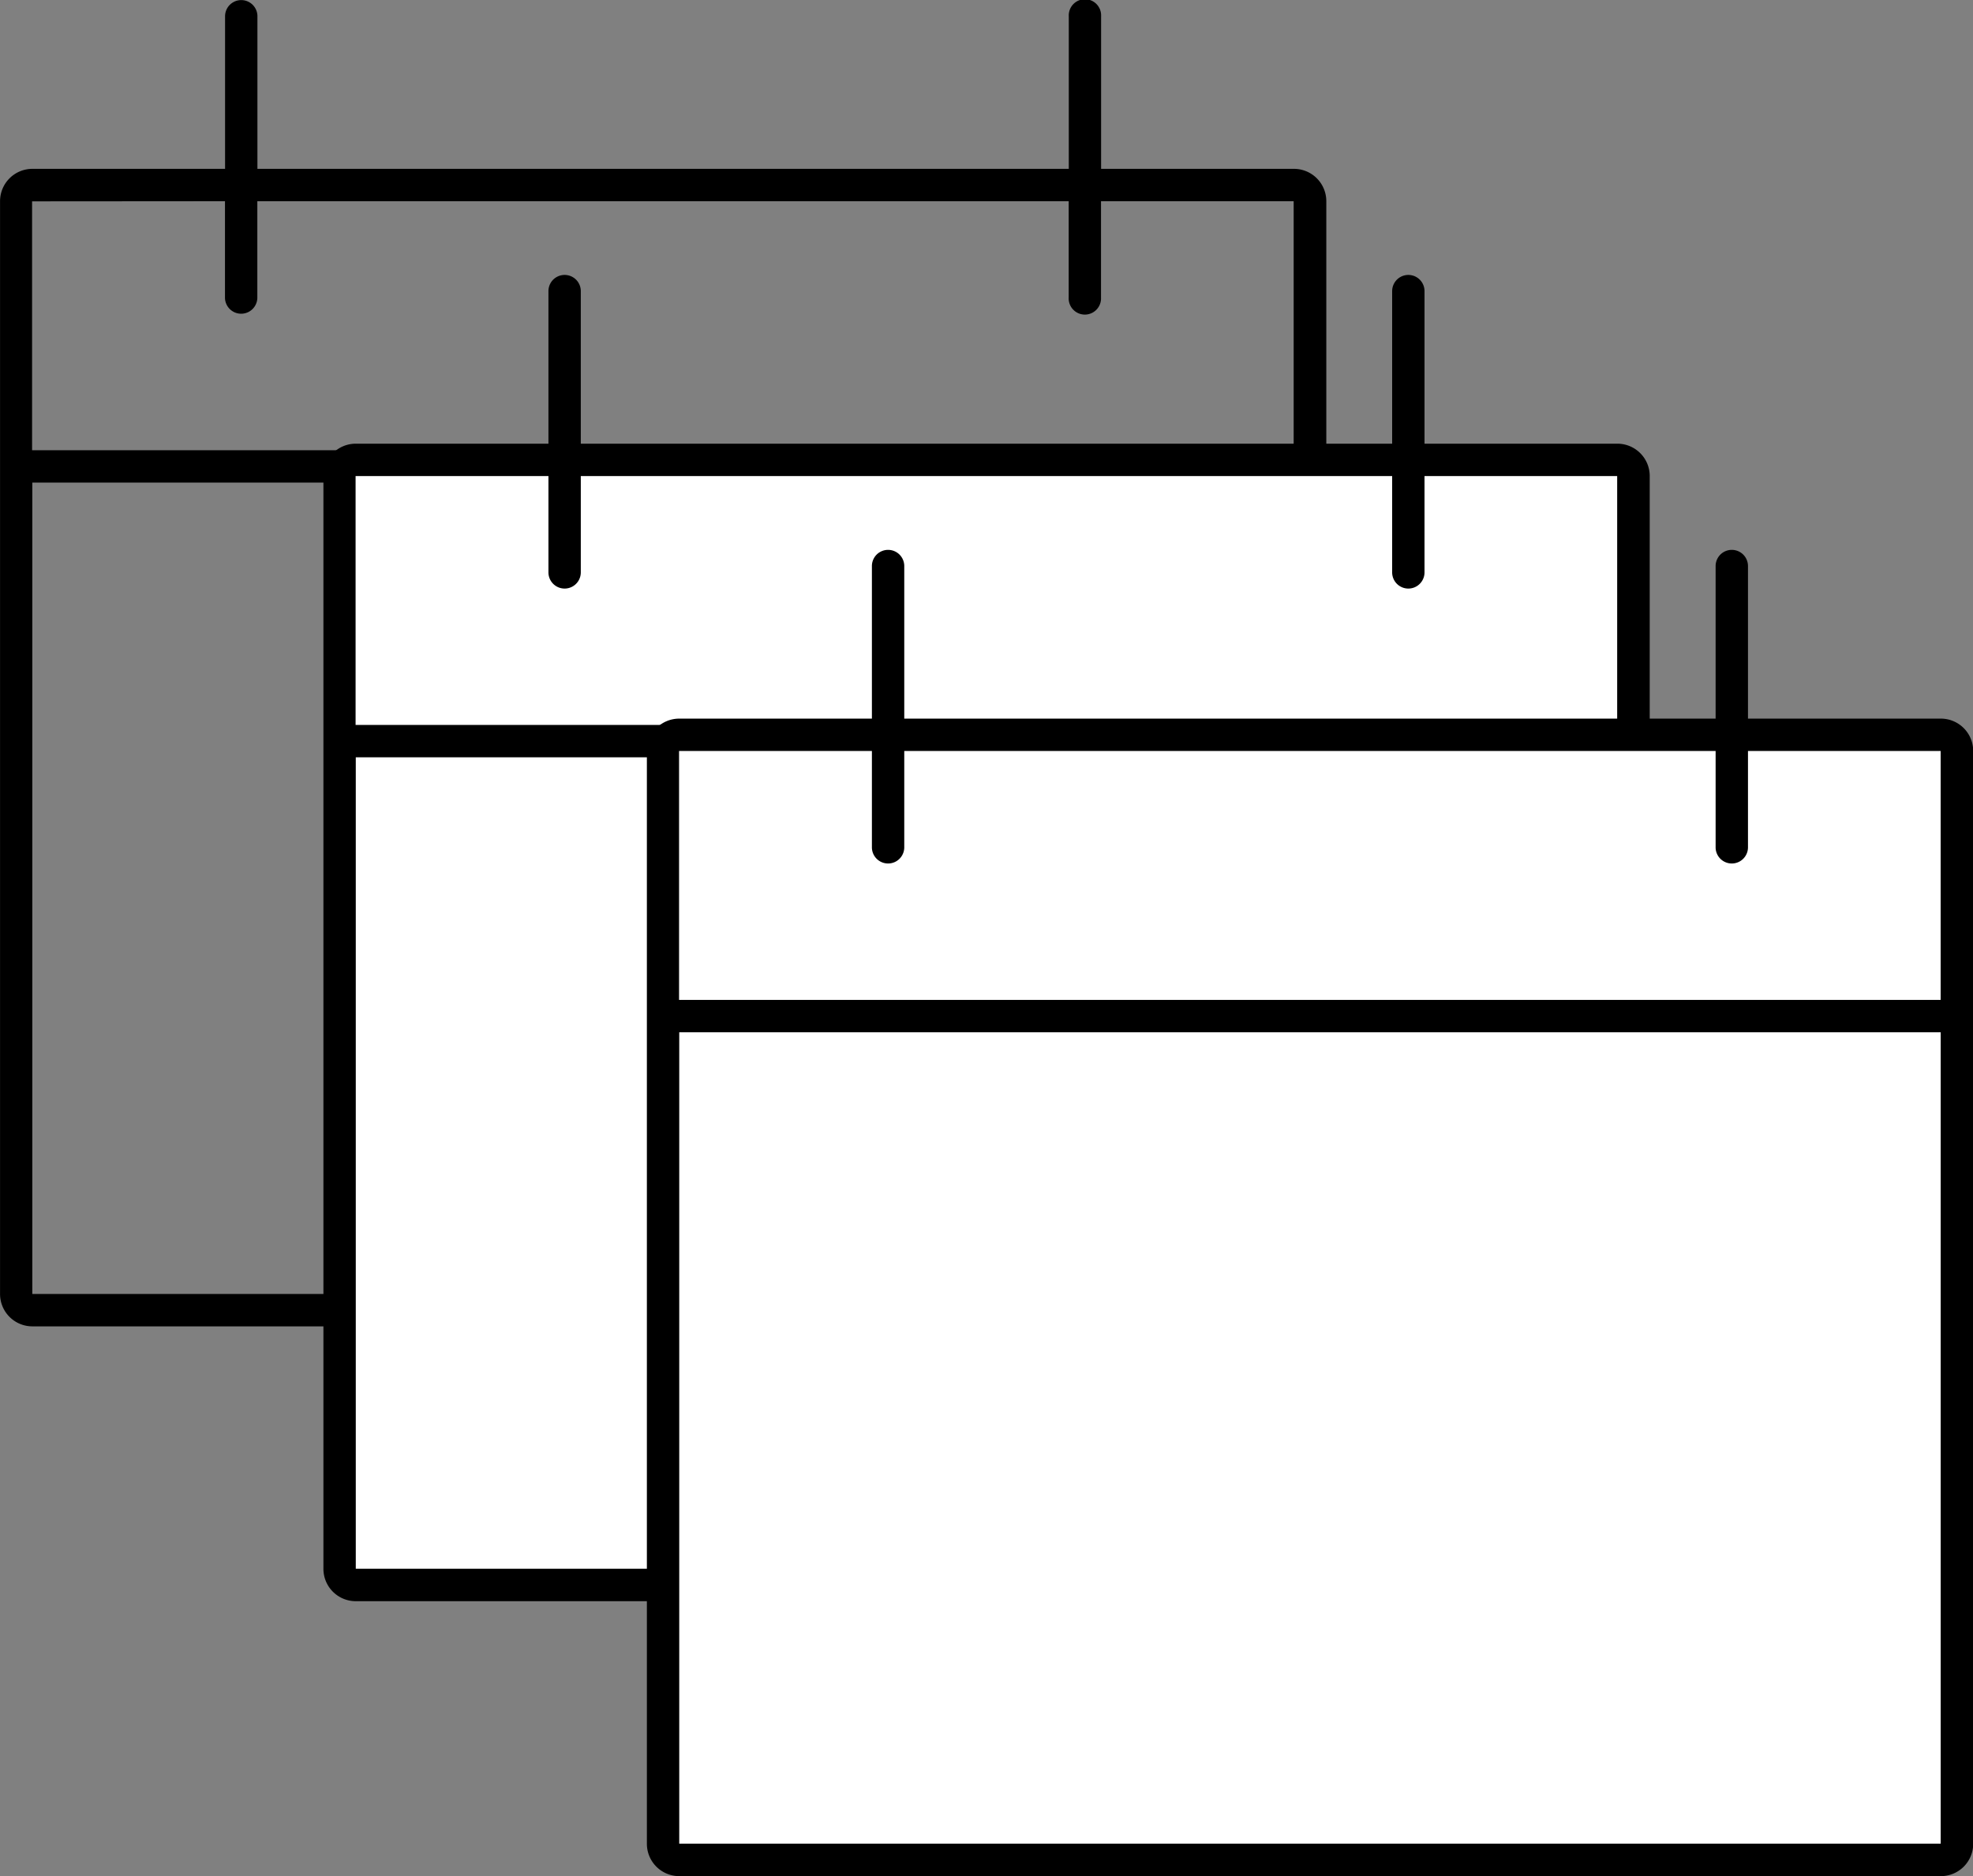
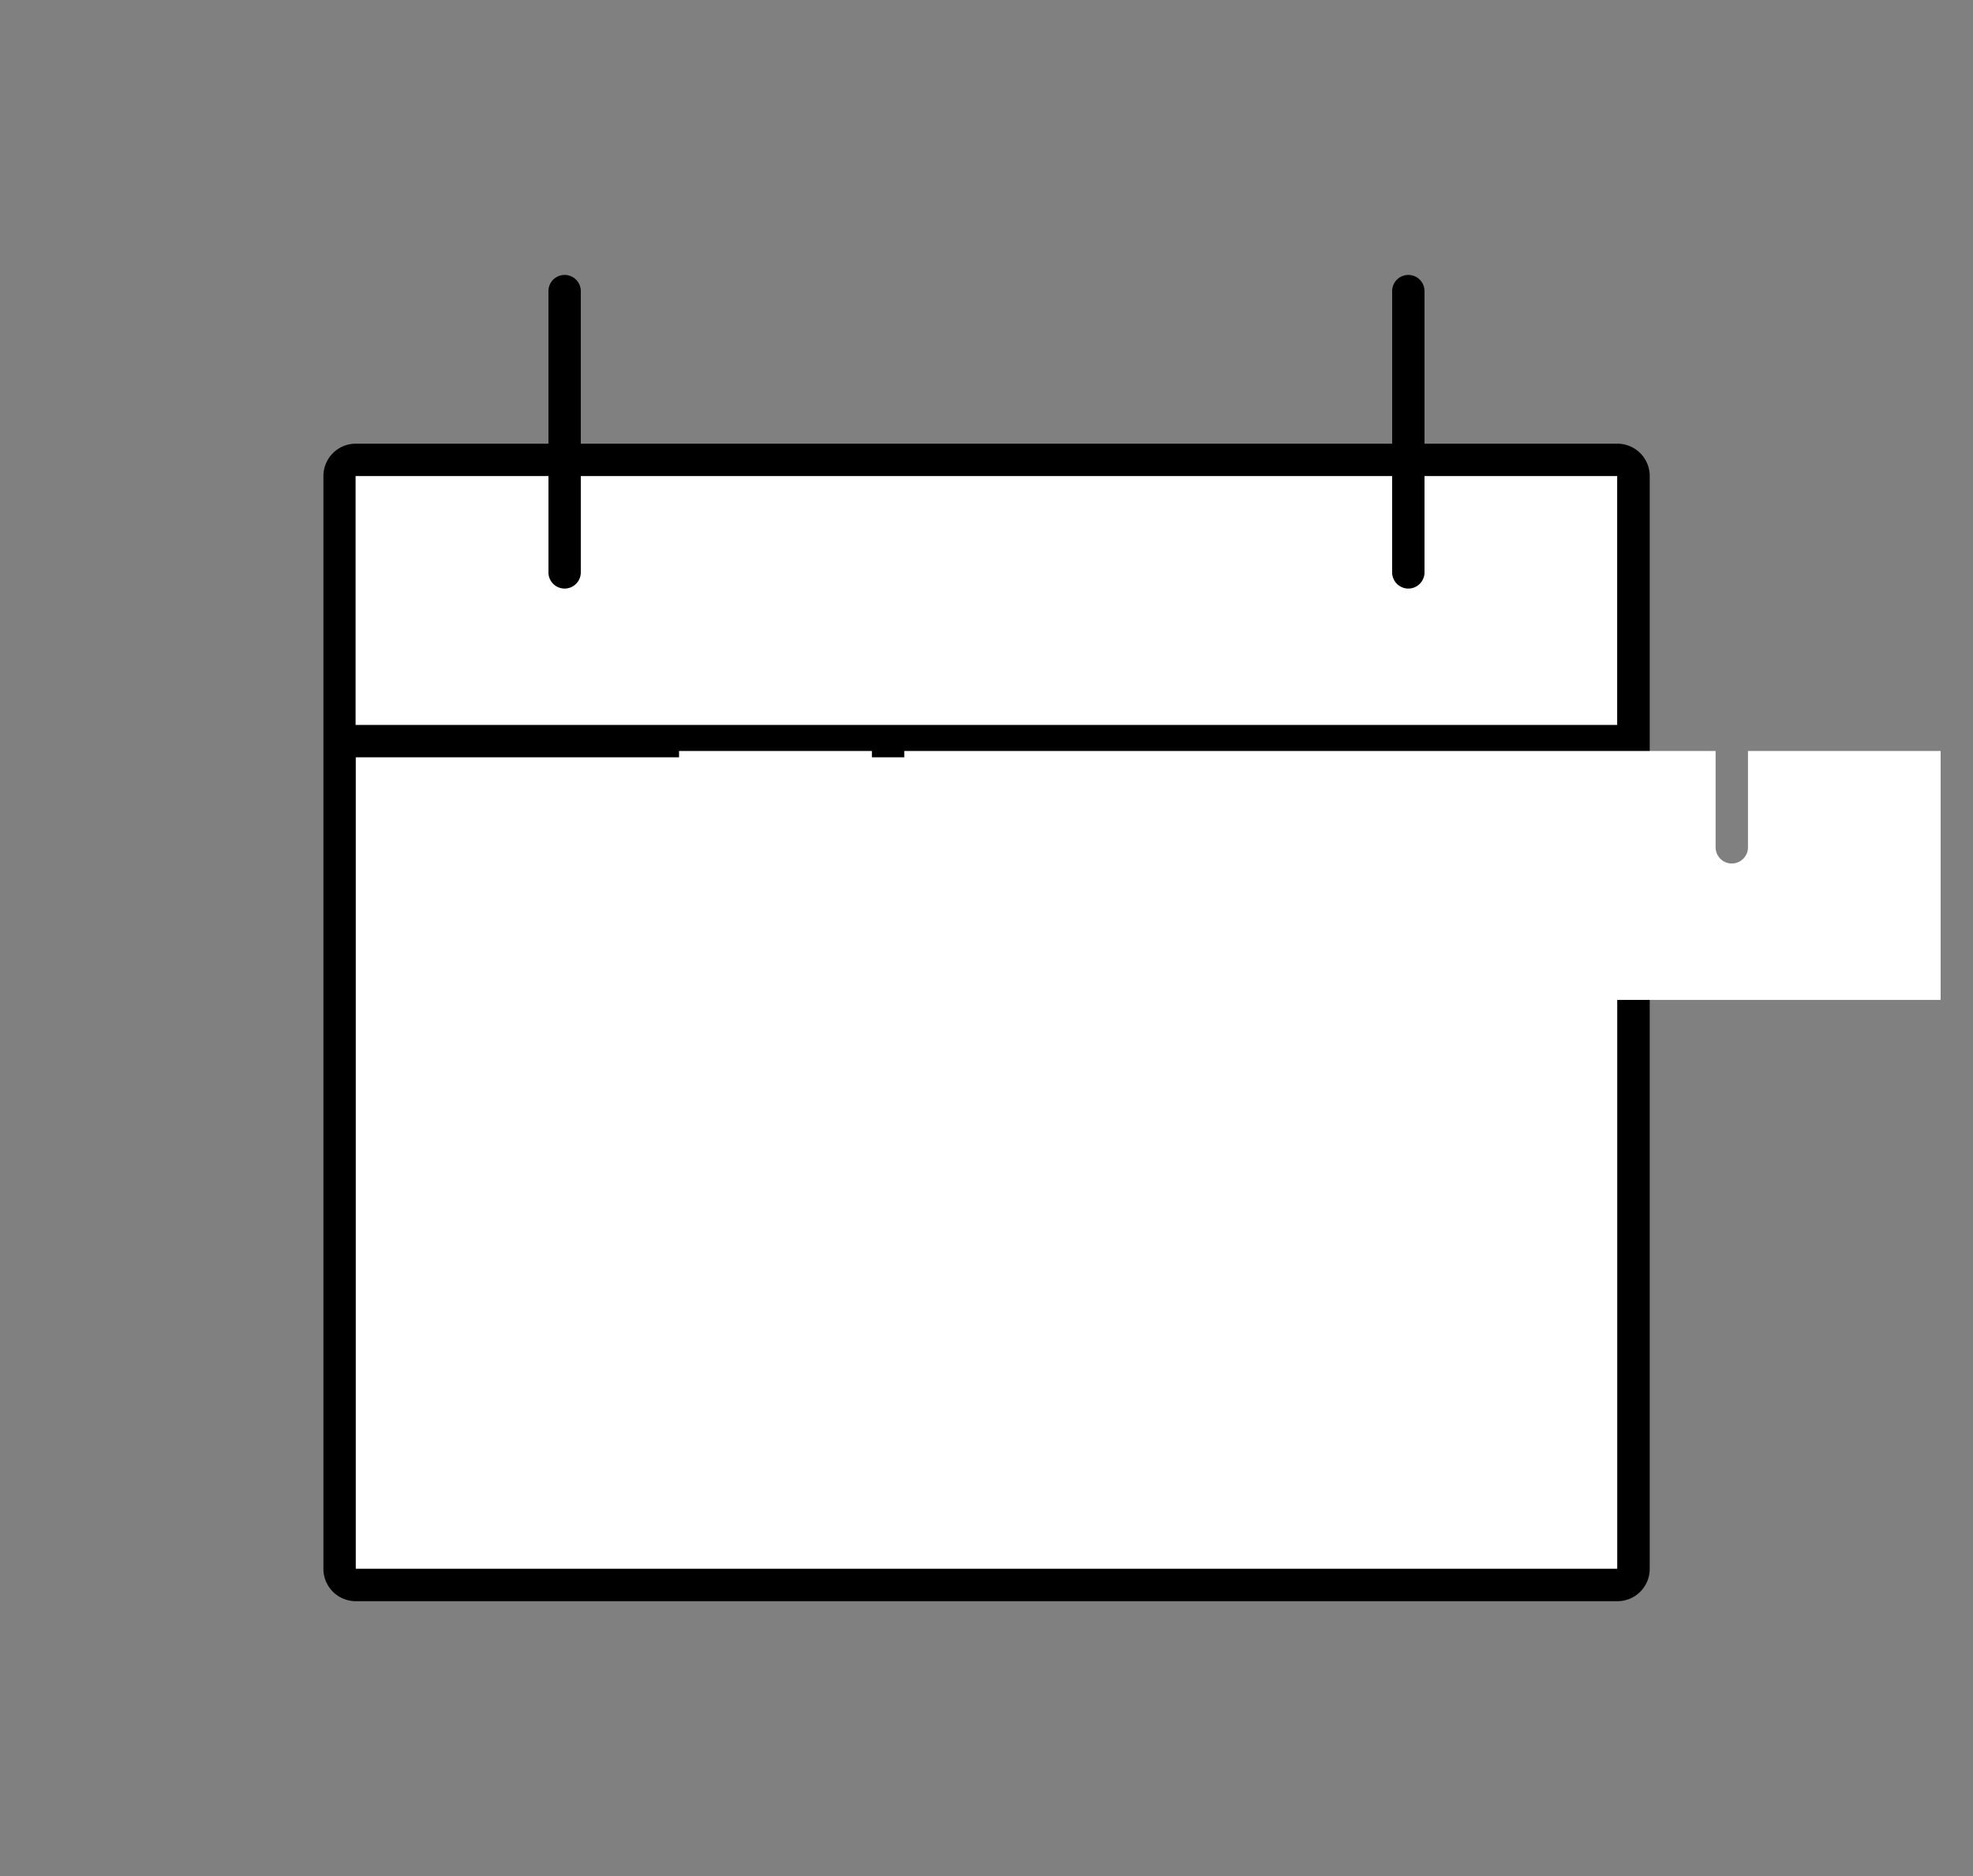
<svg xmlns="http://www.w3.org/2000/svg" id="Group_319" data-name="Group 319" width="42.069" height="40" viewBox="0 0 42.069 40">
  <rect x="0" y="0" width="42.069" height="40" fill="#808080" stroke="none" />
-   <path id="Path_6437" data-name="Path 6437" d="M2229.086,116.1h-4.108v-3.253a.345.345,0,1,0-.689,0V116.1h-17.3v-3.253a.345.345,0,0,0-.69,0V116.1h-4.108a.69.69,0,0,0-.69.69v23.3a.69.69,0,0,0,.69.69h26.9a.69.69,0,0,0,.689-.69v-23.3A.69.69,0,0,0,2229.086,116.1Zm-22.789.69v2.054a.345.345,0,0,0,.69,0v-2.054h17.3v2.054a.345.345,0,1,0,.689,0v-2.054h4.108V122.1h-26.9v-5.307Zm-4.108,23.3v-17.3h26.9v17.3Z" transform="translate(-2201.5 -112.5)" />
  <g id="Group_316" data-name="Group 316" transform="translate(6.896 5.862)">
    <path id="Path_6439" data-name="Path 6439" d="M769.07,258.734h-4.108v-3.253a.345.345,0,1,0-.69,0v3.253h-17.3v-3.253a.345.345,0,1,0-.69,0v3.253h-4.108a.69.69,0,0,0-.69.69v23.3a.69.69,0,0,0,.69.69h26.9a.689.689,0,0,0,.69-.69v-23.3A.69.69,0,0,0,769.07,258.734Z" transform="translate(-741.484 -255.136)" />
    <path id="Path_6440" data-name="Path 6440" d="M747.592,267.571v2.054a.345.345,0,1,0,.69,0v-2.054h17.3v2.054a.345.345,0,0,0,.69,0v-2.054h4.108v5.307h-26.9v-5.307Z" transform="translate(-742.794 -263.283)" fill="#fff" />
    <rect id="Rectangle_525" data-name="Rectangle 525" width="26.897" height="17.301" transform="translate(0.69 10.285)" fill="#fff" />
  </g>
  <g id="Group_318" data-name="Group 318" transform="translate(13.793 11.724)">
-     <path id="Path_6439-2" data-name="Path 6439" d="M769.07,258.734h-4.108v-3.253a.345.345,0,1,0-.69,0v3.253h-17.3v-3.253a.345.345,0,1,0-.69,0v3.253h-4.108a.69.69,0,0,0-.69.69v23.3a.69.69,0,0,0,.69.69h26.9a.689.689,0,0,0,.69-.69v-23.3A.69.69,0,0,0,769.07,258.734Z" transform="translate(-741.484 -255.136)" />
    <path id="Path_6440-2" data-name="Path 6440" d="M747.592,267.571v2.054a.345.345,0,1,0,.69,0v-2.054h17.3v2.054a.345.345,0,0,0,.69,0v-2.054h4.108v5.307h-26.9v-5.307Z" transform="translate(-742.794 -263.283)" fill="#fff" />
-     <rect id="Rectangle_525-2" data-name="Rectangle 525" width="26.897" height="17.301" transform="translate(0.69 10.285)" fill="#fff" />
  </g>
</svg>